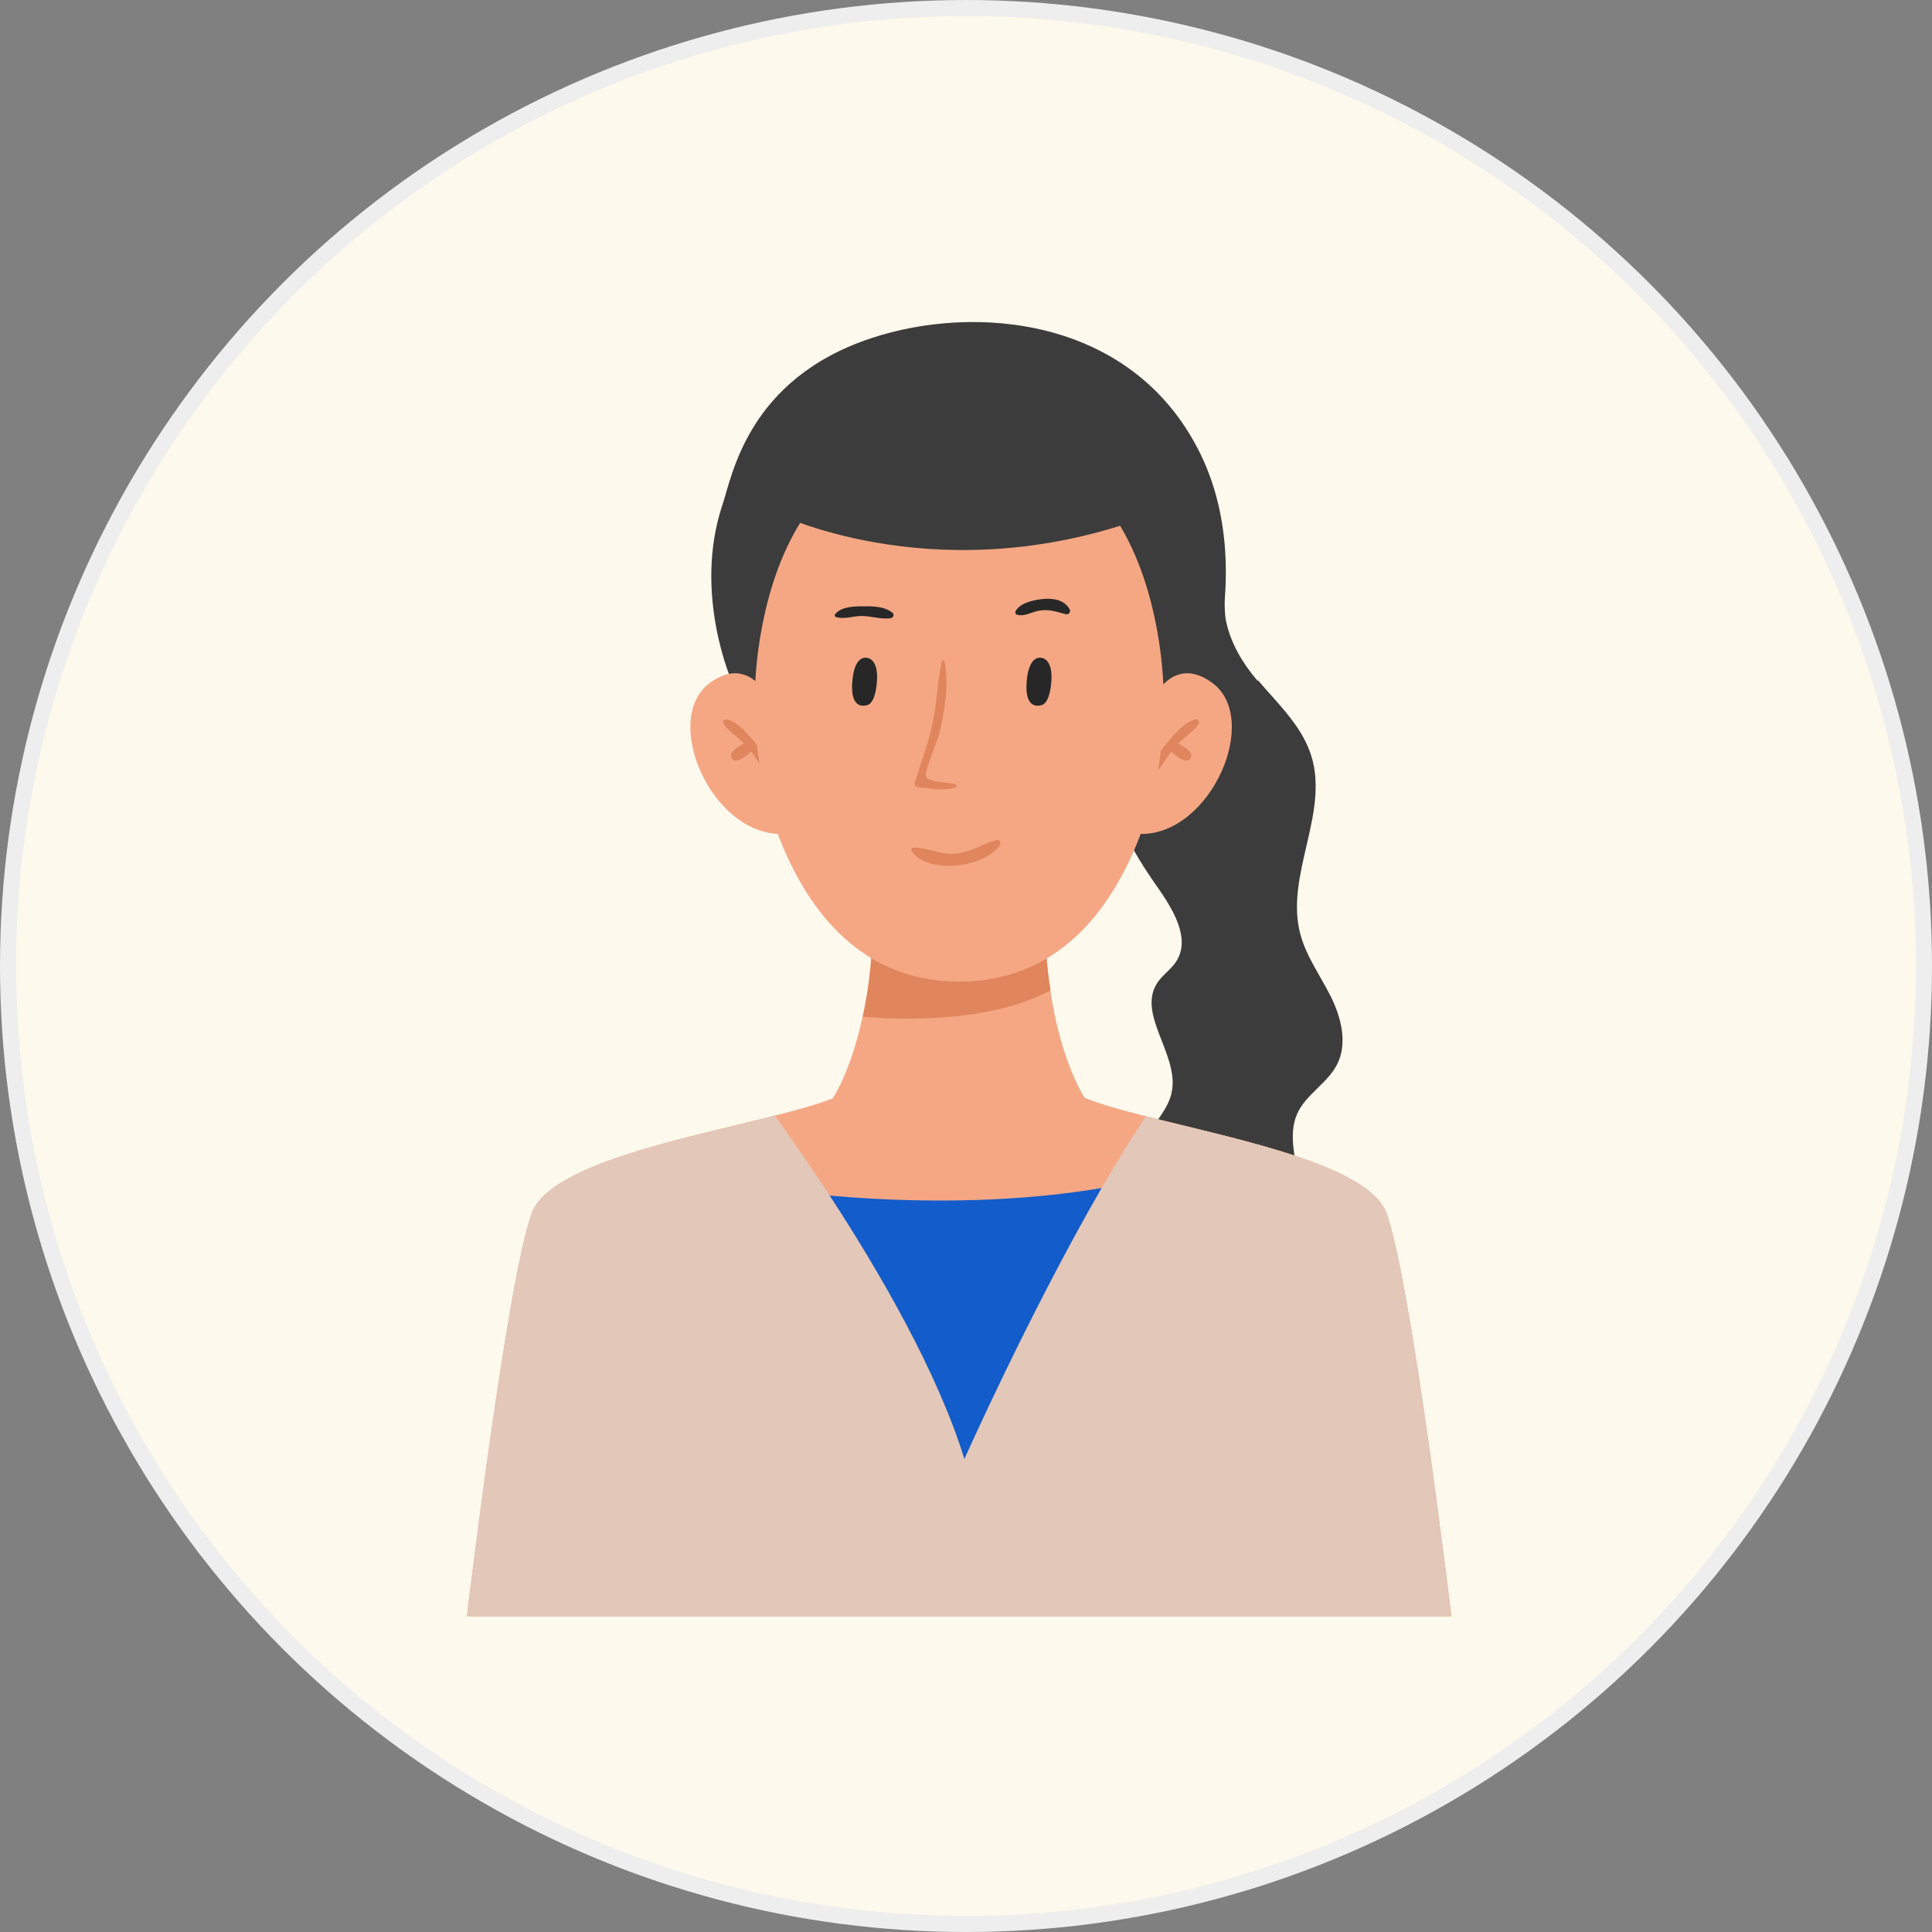
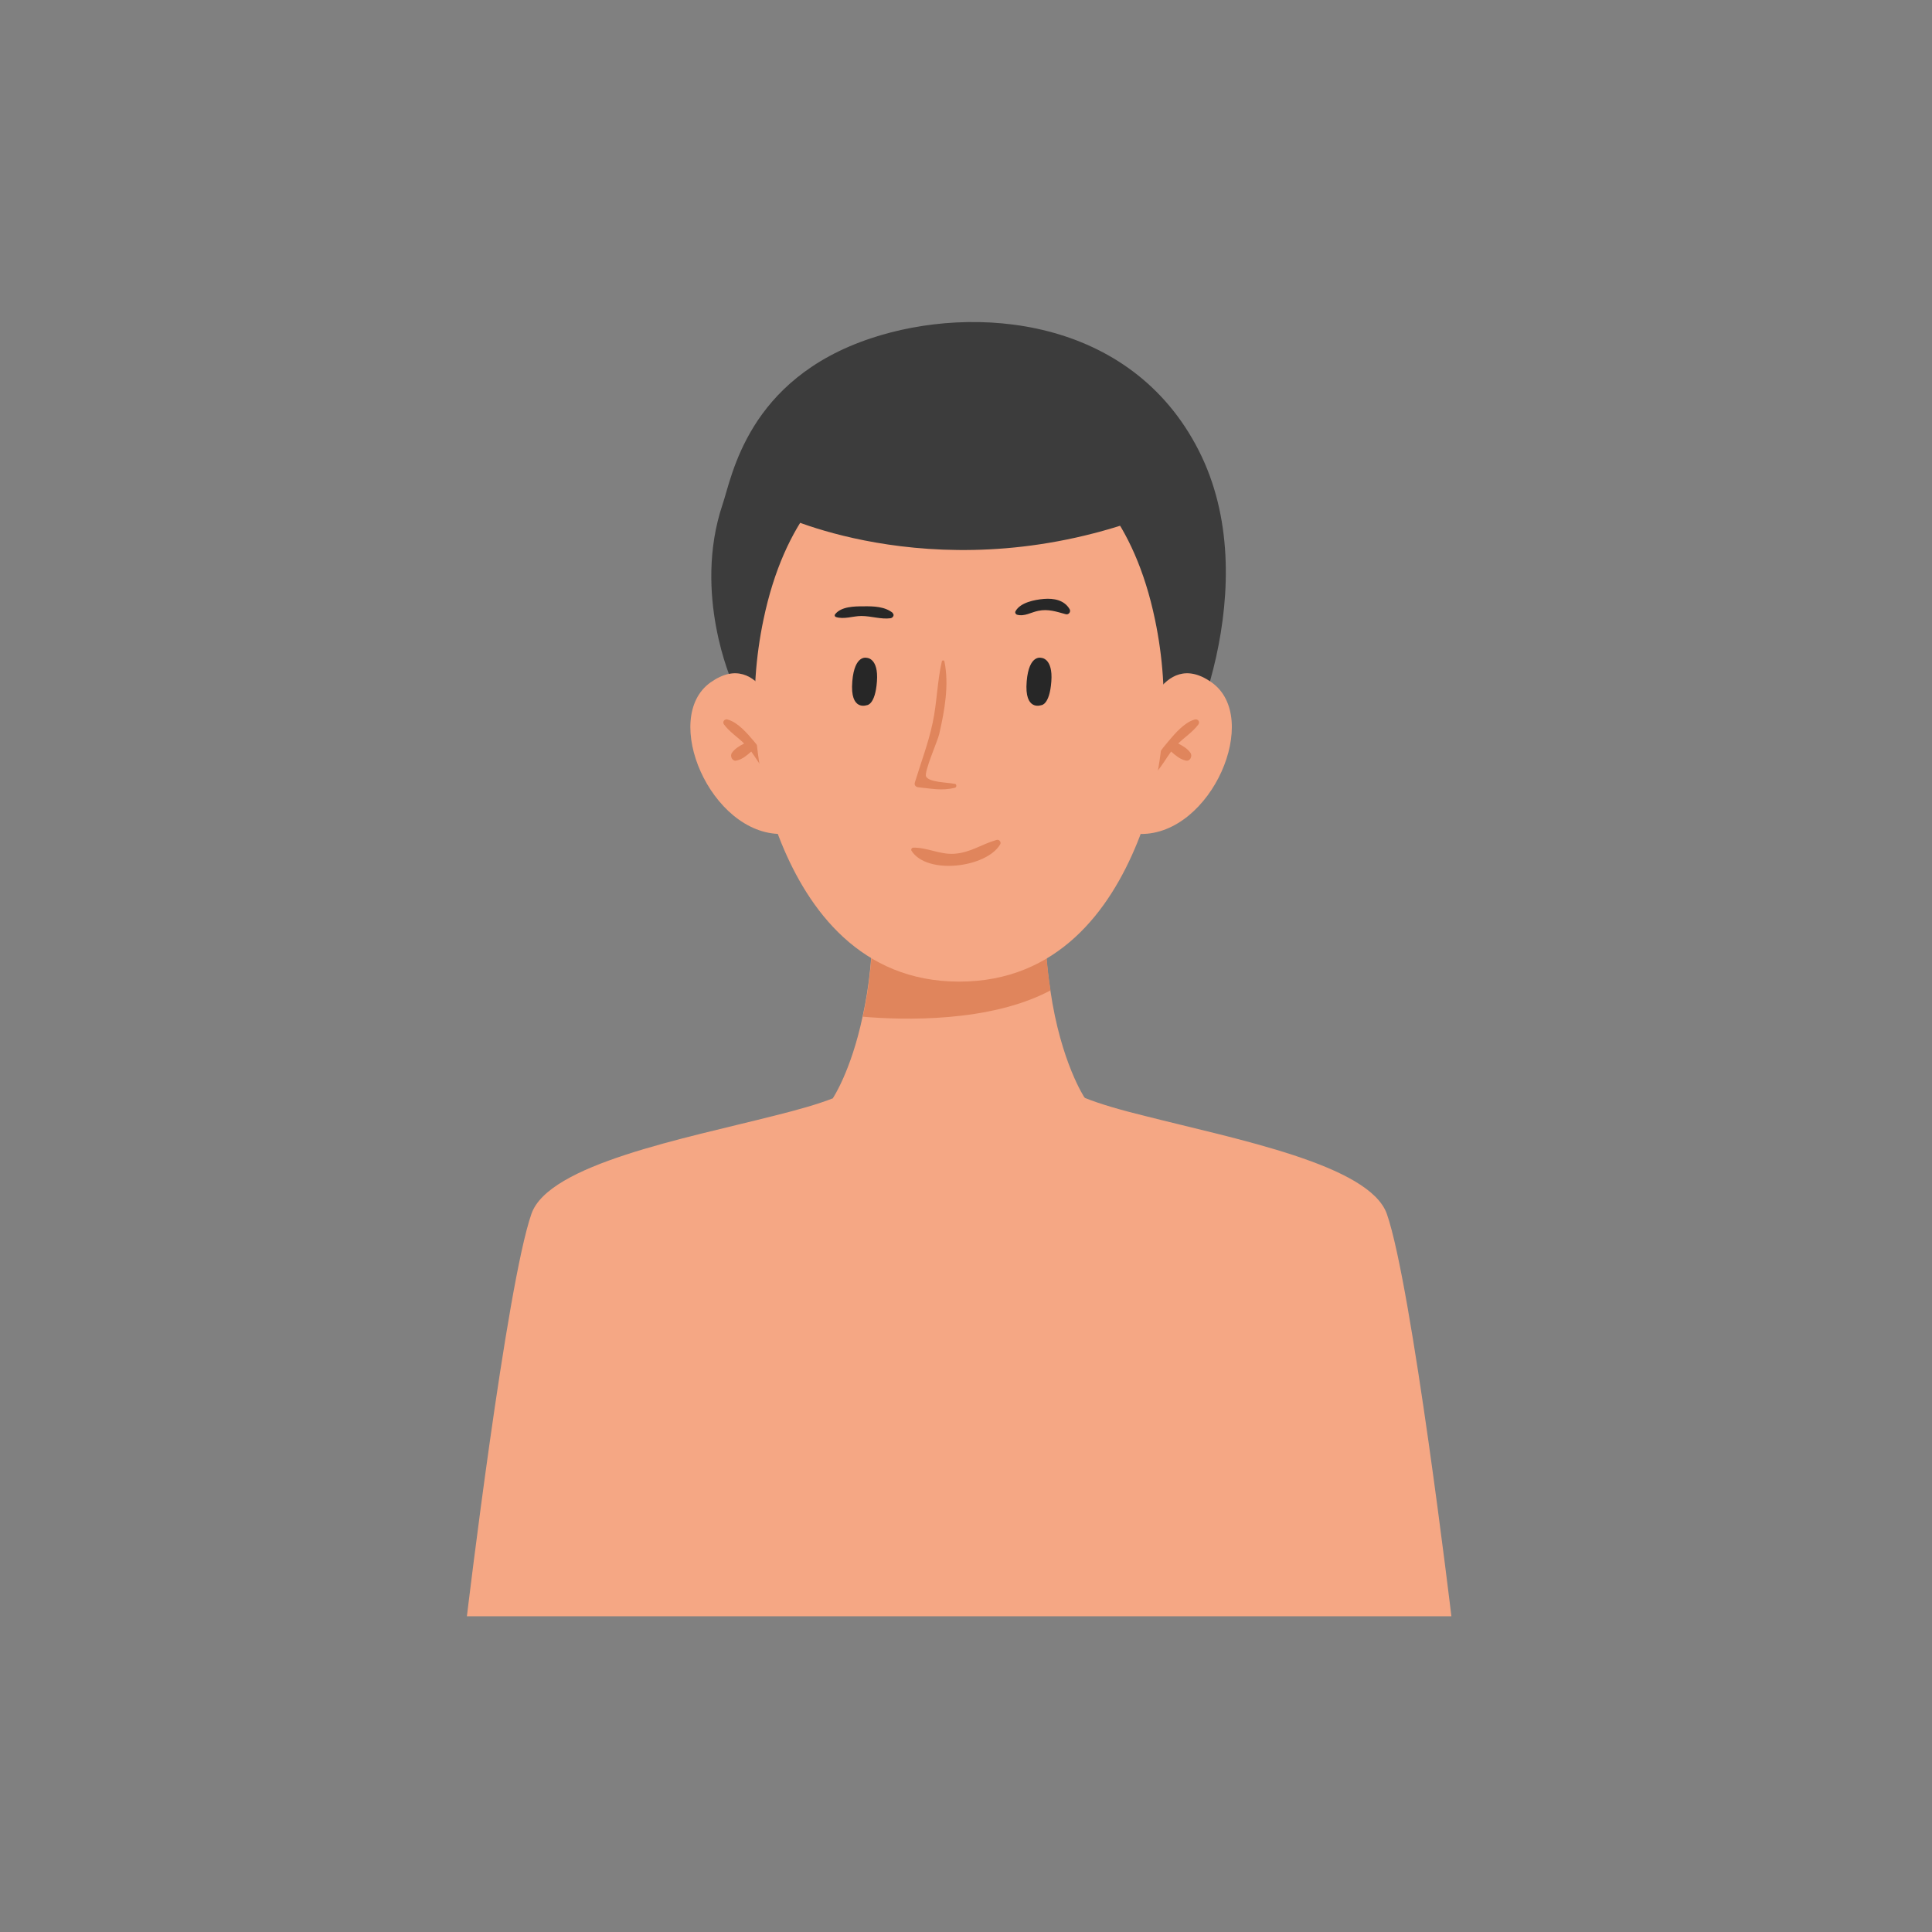
<svg xmlns="http://www.w3.org/2000/svg" width="120" height="120" fill="none">
  <rect width="100%" height="100%" fill="#808080" stroke="none" />
-   <circle cx="60" cy="60" r="59.5" fill="#FEF9ED" stroke="#EEE" />
  <g clip-path="url(#clip0_11104_138932)">
-     <path d="M78.14 42.26c1.26 1.48 2.76 2.87 3.32 4.73 1.08 3.55-1.63 7.38-.71 10.97.36 1.42 1.26 2.63 1.91 3.94.65 1.31 1.05 2.91.39 4.21-.6 1.18-1.94 1.86-2.48 3.07-.61 1.37-.01 2.94.06 4.43.13 2.67-1.64 5.34-4.17 6.24-1.32.47-2.84.47-4.09-.17-1.58-.82-2.53-2.59-2.63-4.36-.09-1.77.58-3.53 1.6-4.98.57-.81 1.28-1.6 1.45-2.57.42-2.3-2.18-4.77-.91-6.72.32-.49.85-.83 1.17-1.32.94-1.44-.21-3.28-1.2-4.69-3.01-4.25-4.97-9.45-4.37-14.62.25-2.18 1.09-4.48 2.94-5.66 1.7-1.08 4.64-.68 5.44 1.34.3.74.13 1.69.29 2.47.3 1.41 1.03 2.62 1.95 3.71l.04-.02z" fill="#3C3C3C" />
    <path d="M45.48 42.38s-2.47-5.49-.6-11.05c.59-1.73 1.54-7.77 9.22-10.32 6.43-2.14 16.11-1.33 20.34 6.94 4.24 8.28-.6 19.11-2.17 20.74-1.57 1.63-23.63.64-26.8-6.32l.01.01z" fill="#3C3C3C" />
    <path d="M90.15 100.39H29s2.45-20.54 4.01-25c1.08-3.08 9.5-4.67 15.12-6.1 1.45-.36 2.71-.72 3.62-1.08.68-.28 1.15-.55 1.36-.85h12.94c.21.29.68.57 1.35.84.94.38 2.27.76 3.78 1.13 5.62 1.43 13.89 3.02 14.96 6.07 1.56 4.46 4.01 25 4.01 25v-.01z" fill="#F5A784" />
    <path d="M67.398 68.2l-7.83 3.9-7.83-3.9s1.12-1.67 1.84-5.06c.4-1.8.68-4.06.62-6.83h10.71c-.04 1.98.09 3.7.33 5.19.65 4.49 2.14 6.7 2.14 6.7h.02z" fill="#F5A784" />
    <path d="M65.26 61.51c-3.79 2.02-9.21 1.85-11.67 1.64.4-1.8.68-4.06.62-6.83h10.71c-.04 1.98.09 3.7.33 5.19h.01z" fill="#E0855C" />
    <path d="M48.521 45.15s-1.26-4.97-4.38-2.77c-3.12 2.2 0 9.46 4.4 9.42 0 0 1.17-4.87-.02-6.65z" fill="#F5A784" />
    <path d="M45.221 44.7c.62.18 1.19.85 1.59 1.32.42.5.92 1.11 1.08 1.75.05.2-.23.29-.35.15-.33-.38-.58-.83-.88-1.24-.27.24-.55.48-.91.56-.27.07-.43-.28-.29-.48.18-.26.47-.43.76-.58-.41-.4-.92-.73-1.25-1.18-.13-.17.04-.37.23-.31l.02.01z" fill="#E0855C" />
    <path d="M70.87 45.15s1.26-4.97 4.38-2.77c3.12 2.2 0 9.46-4.4 9.42 0 0-1.17-4.87.02-6.65z" fill="#F5A784" />
    <path d="M74.18 44.7c-.62.18-1.19.85-1.59 1.32-.42.5-.92 1.11-1.08 1.75-.05.2.23.29.35.15.33-.38.58-.83.88-1.24.27.24.55.48.91.56.27.07.43-.28.29-.48-.18-.26-.47-.43-.76-.58.41-.4.92-.73 1.25-1.18.13-.17-.04-.37-.23-.31l-.02.01z" fill="#E0855C" />
    <path d="M71.74 38.49C69.14 26.02 59.58 26.9 59.58 26.9s-9.56-.87-12.16 11.59c-.97 4.63-.67 9.49 1.11 13.87 1.69 4.14 4.92 8.61 11.05 8.61 6.13 0 9.36-4.46 11.05-8.61 1.78-4.38 2.08-9.24 1.11-13.87z" fill="#F5A784" />
    <path d="M53.838 43.8s-1.06.4-.9-1.48c.14-1.69.9-1.46.9-1.46s.74 0 .63 1.47c-.11 1.48-.63 1.47-.63 1.47zm10.832 0s-1.06.4-.9-1.48c.14-1.69.9-1.46.9-1.46s.74 0 .63 1.47c-.11 1.48-.63 1.47-.63 1.47z" fill="#272727" />
-     <path d="M61.9 52.17c-.93.26-1.63.8-2.65.86-.89.05-1.68-.4-2.52-.38-.1 0-.17.11-.11.2.97 1.51 4.65 1.04 5.5-.4.09-.14-.06-.33-.22-.28z" fill="#E0855C" />
+     <path d="M61.9 52.17c-.93.26-1.63.8-2.65.86-.89.05-1.68-.4-2.52-.38-.1 0-.17.11-.11.2.97 1.51 4.65 1.04 5.5-.4.09-.14-.06-.33-.22-.28" fill="#E0855C" />
    <path d="M55.452 38.07c-.49-.4-1.2-.42-1.82-.41-.57 0-1.38.01-1.76.49-.05.06-.03.14.04.17.5.17 1.08-.06 1.59-.06.61 0 1.22.22 1.81.14.14-.02.27-.2.13-.32l.01-.01zm10.986-.23c-.33-.57-.98-.69-1.6-.64-.58.05-1.46.22-1.76.76-.05.08 0 .19.09.22.46.13.87-.15 1.32-.24.62-.13 1.12.05 1.71.21.18.05.33-.15.24-.31z" fill="#272727" />
    <path d="M59.31 48.69c-.47-.1-1.6-.09-1.79-.46-.14-.28.73-2.23.82-2.65.33-1.44.62-3.04.32-4.5-.02-.08-.15-.08-.16 0-.29 1.25-.3 2.55-.57 3.81-.27 1.28-.73 2.48-1.11 3.72-.05.16.08.28.22.29.82.08 1.47.23 2.27.03.12-.03.12-.22 0-.25v.01z" fill="#E0855C" />
-     <path d="M48.21 73.88s12.72 2 23.67-.82l-13.6 23.78-10.07-22.96z" fill="#125CCB" />
-     <path d="M90.15 100.39H29s2.45-20.54 4.01-25c1.08-3.08 9.5-4.67 15.12-6.1.85 1.18 2.06 2.91 3.41 4.98 3.02 4.62 6.69 10.92 8.36 16.35 0 0 3.99-8.98 8.51-16.81.91-1.56 1.84-3.09 2.76-4.48 5.62 1.43 13.89 3.02 14.96 6.07 1.56 4.46 4.01 25 4.01 25l.01-.01z" fill="#E3C7B8" />
    <path d="M48.5 31.99s10.14 4.89 22.99 0c0 0-5.68-9.16-12.12-7.98-6.44 1.18-11.46 7.14-11.46 7.14l.6.84h-.01z" fill="#3C3C3C" />
  </g>
  <defs>
    <clipPath id="clip0_11104_138932">
      <path fill="#fff" transform="translate(29 20)" d="M0 0h61.15v80.39H0z" />
    </clipPath>
  </defs>
</svg>